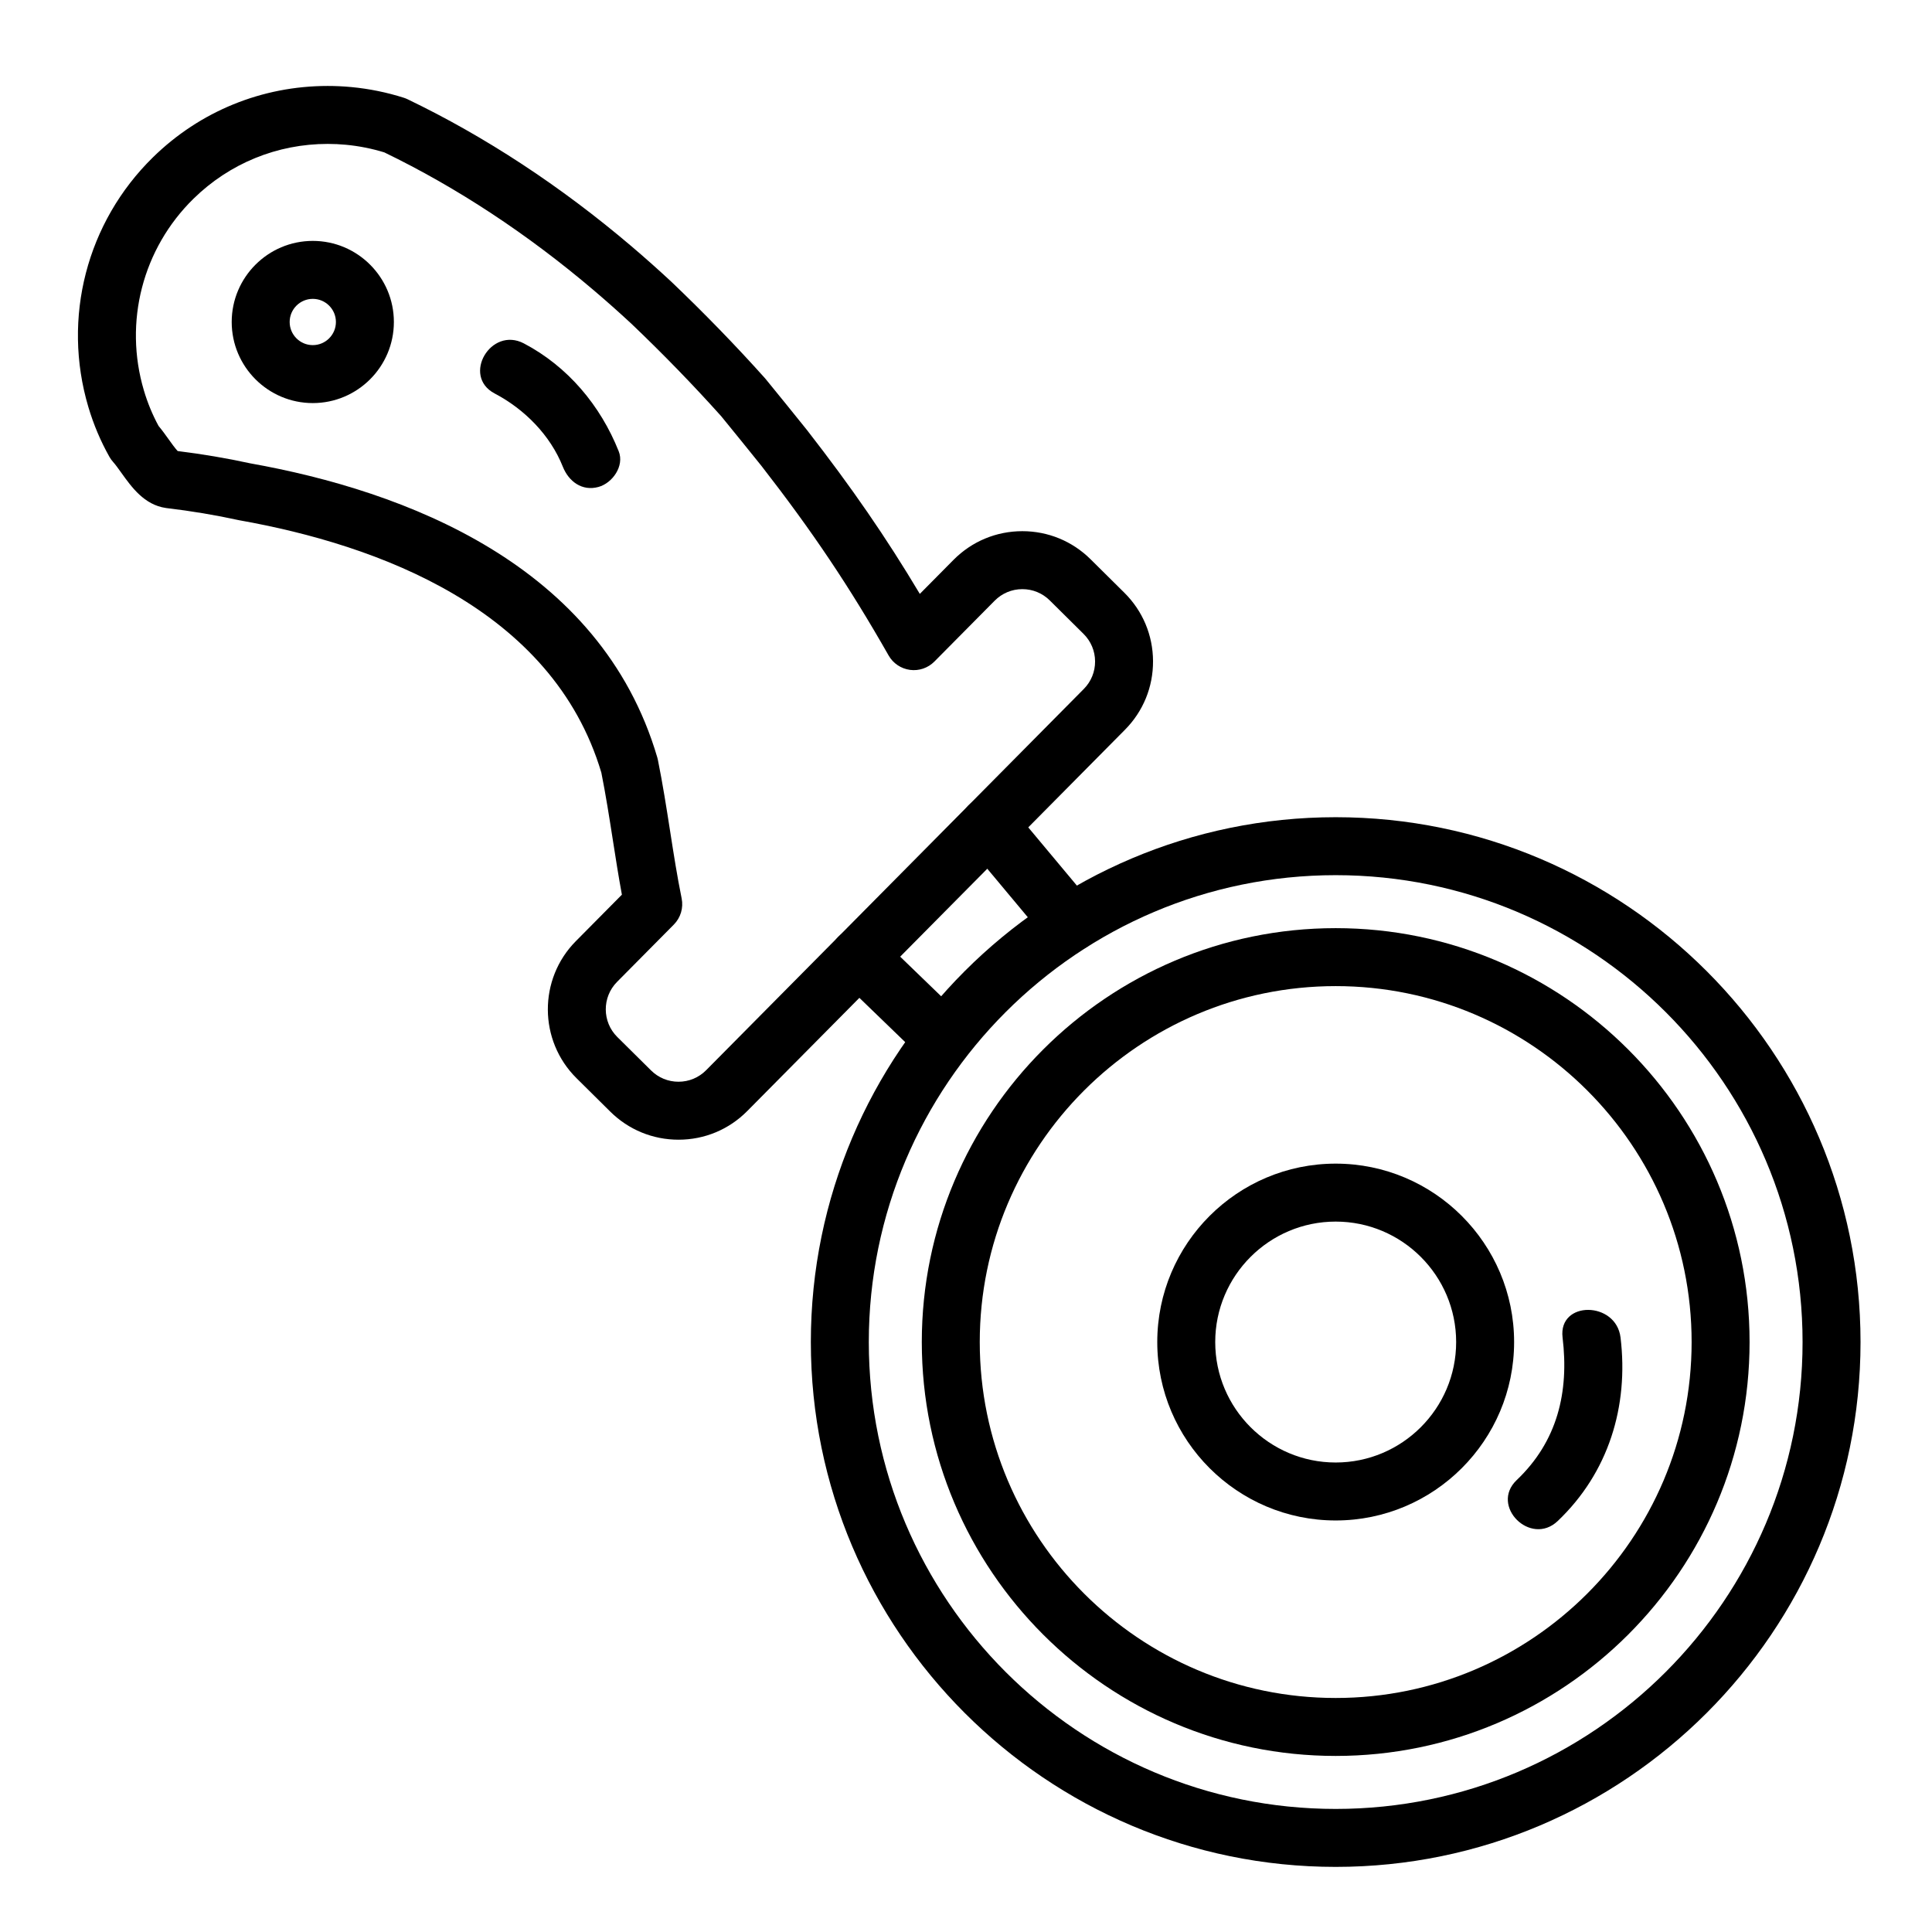
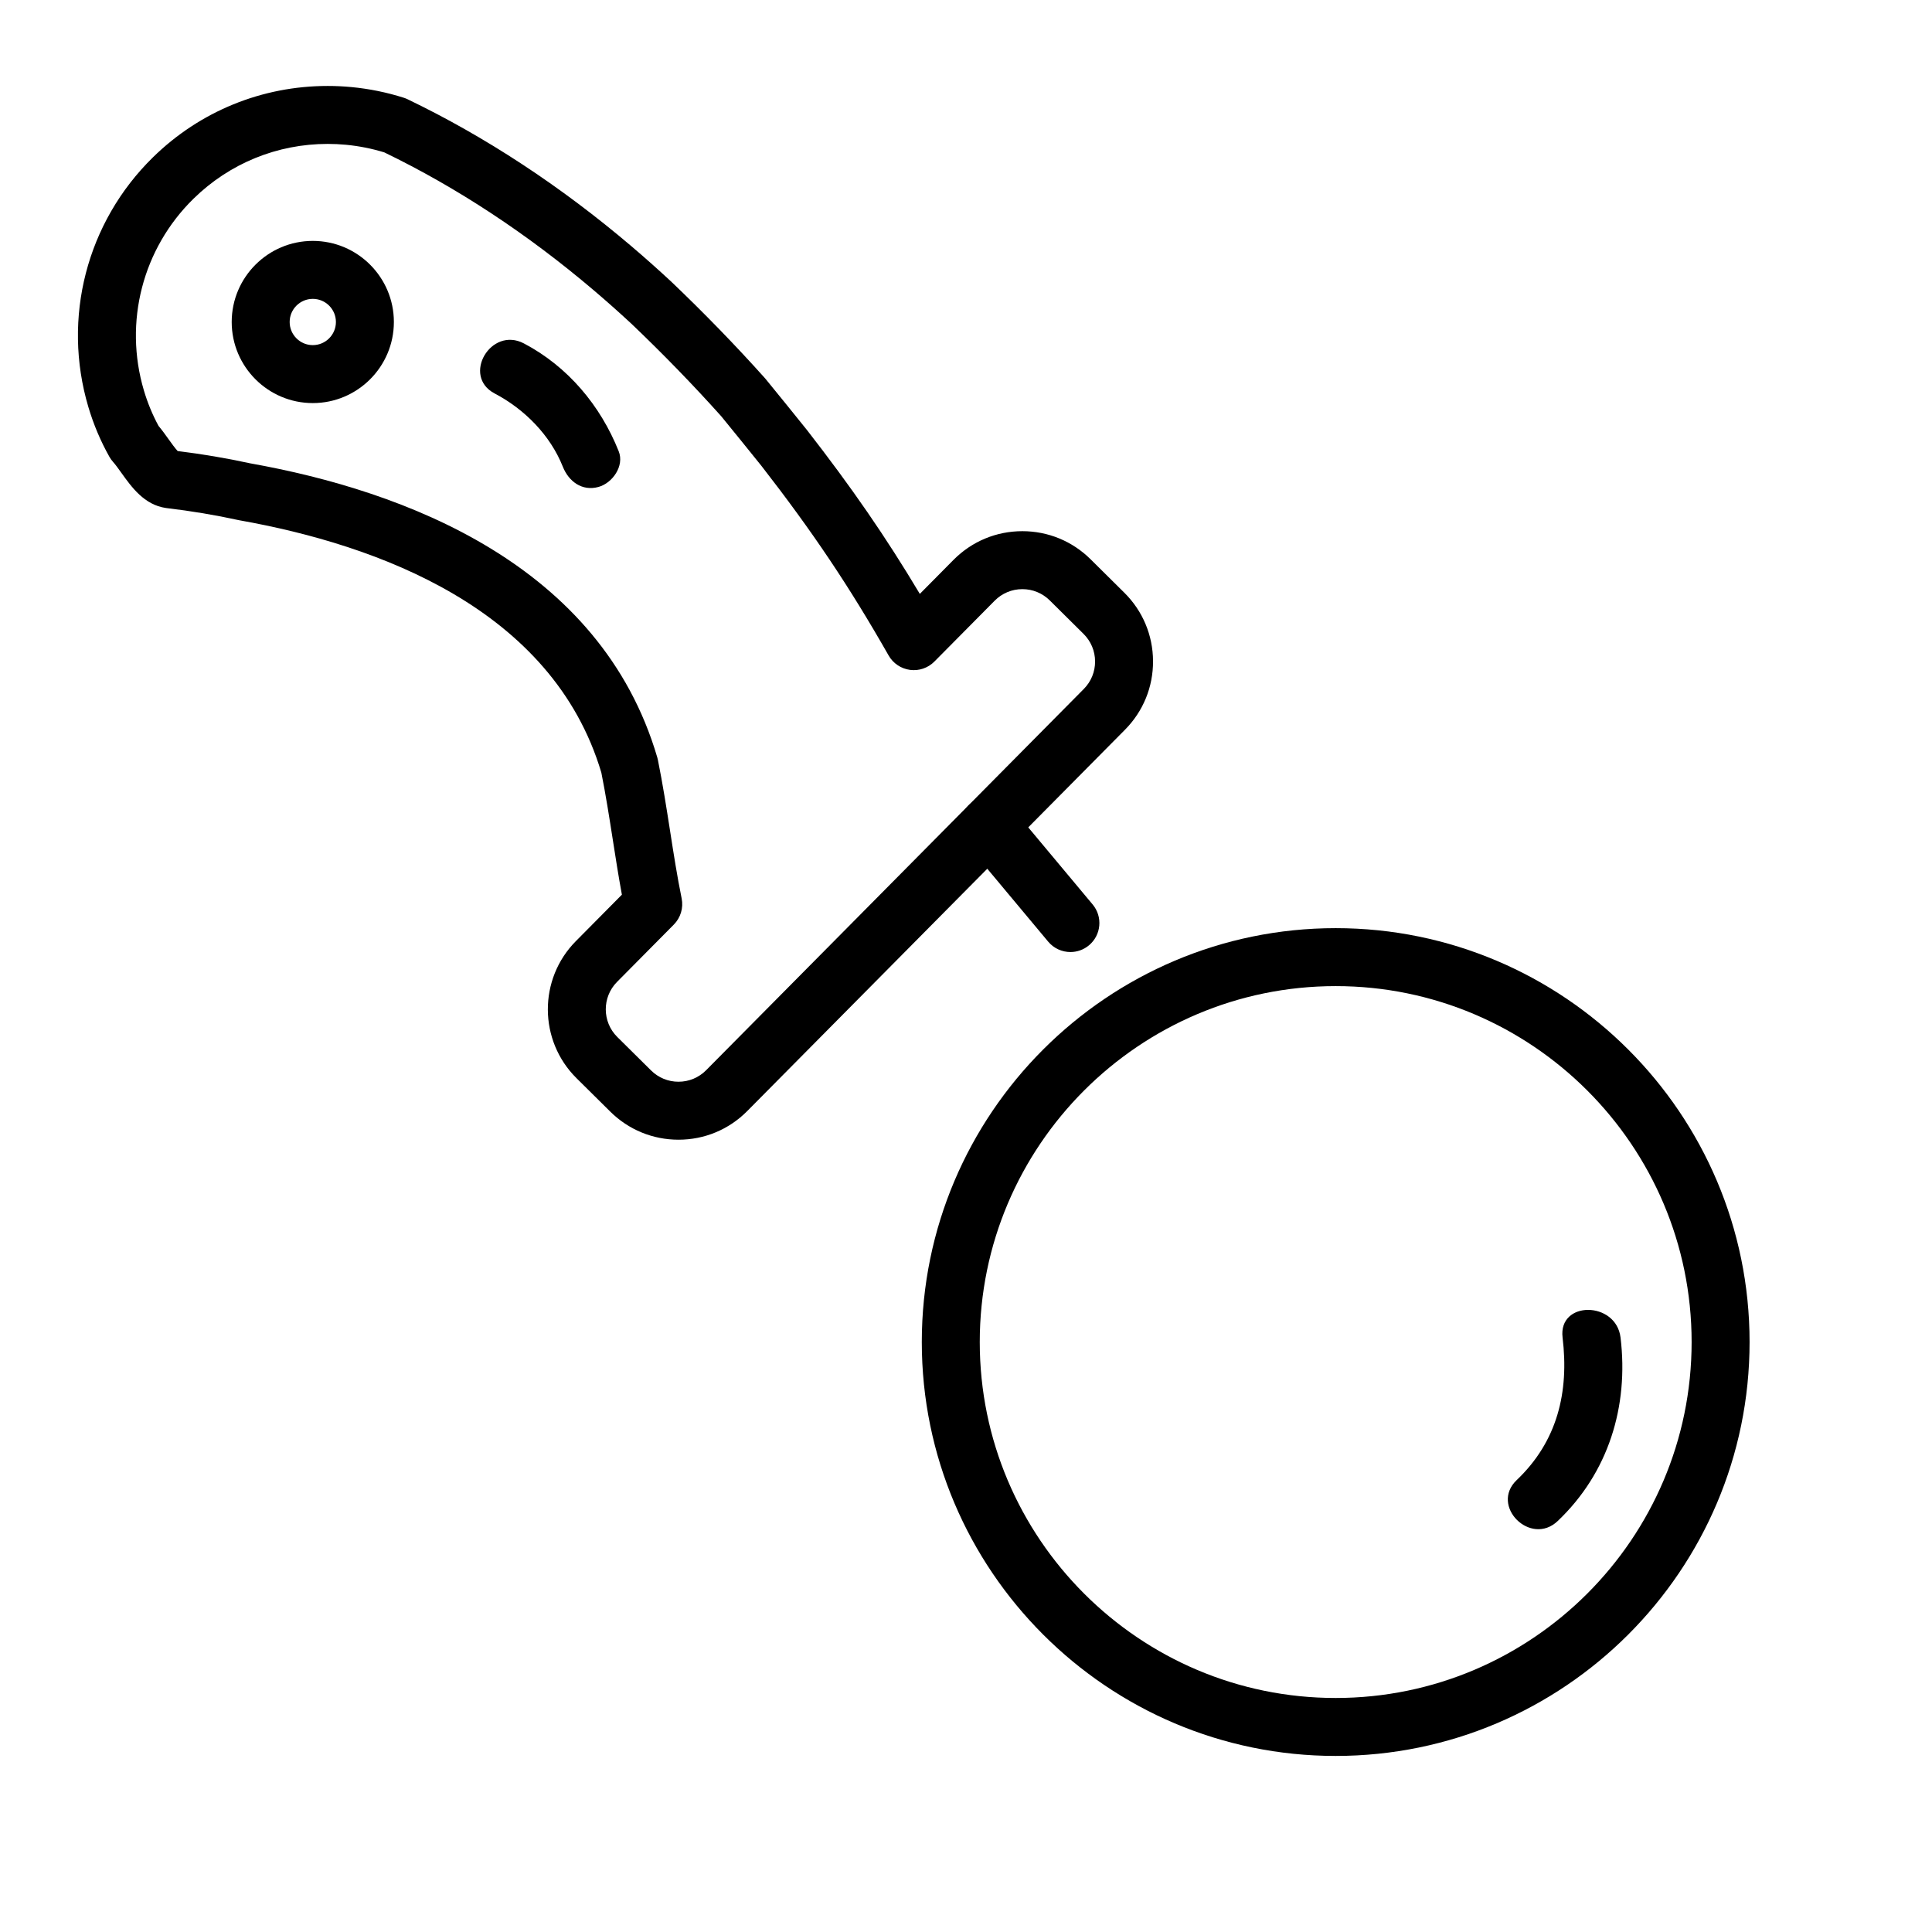
<svg xmlns="http://www.w3.org/2000/svg" id="Capa_1" x="0px" y="0px" width="300px" height="300px" viewBox="0 0 300 300" xml:space="preserve">
  <path d="M48.571,62.59c-6.943,0-12.592-5.648-12.592-12.592c0-6.942,5.648-12.591,12.592-12.591c6.942,0,12.59,5.648,12.59,12.591  C61.161,56.941,55.513,62.59,48.571,62.59z M48.571,46.407c-1.98,0-3.592,1.61-3.592,3.591s1.611,3.592,3.592,3.592  c1.979,0,3.59-1.611,3.59-3.592S50.551,46.407,48.571,46.407z" />
  <path d="M105.356,176.973C105.355,176.973,105.355,176.973,105.356,176.973c-3.993-0.001-7.754-1.548-10.59-4.357l-5.246-5.195  c-5.895-5.841-5.939-15.388-0.1-21.282l7.147-7.214c-0.523-2.829-0.969-5.689-1.404-8.475c-0.537-3.441-1.092-6.997-1.788-10.479  C85.78,94.501,58.639,84.606,37.18,80.79c-0.059-0.011-0.117-0.022-0.175-0.035c-3.568-0.781-7.315-1.407-11.139-1.86  c-0.039-0.005-0.078-0.01-0.116-0.016c-3.349-0.485-5.318-3.24-6.901-5.453c-0.469-0.655-0.911-1.274-1.281-1.686  c-0.22-0.244-0.413-0.512-0.574-0.798c-1.367-2.421-2.469-5.03-3.278-7.755C9.614,49.365,13.458,34.514,23.748,24.43  c7.292-7.147,16.931-11.083,27.14-11.083c1.229,0,2.473,0.059,3.696,0.176c2.755,0.262,5.488,0.819,8.122,1.658  c0.2,0.064,0.396,0.142,0.584,0.232c12.085,5.813,23.776,13.49,34.748,22.815c2.053,1.745,4.128,3.59,6.168,5.482  c5.156,4.918,10.035,9.944,14.547,14.983c0.047,0.052,0.092,0.104,0.136,0.159c2.153,2.641,4.299,5.278,6.42,7.926  c6.945,8.932,12.244,16.607,17.52,25.442l5.231-5.281c2.848-2.874,6.644-4.458,10.69-4.458c3.992,0,7.753,1.548,10.59,4.357  l5.245,5.197c2.856,2.828,4.439,6.6,4.458,10.619c0.02,4.02-1.528,7.806-4.357,10.66l-58.642,59.198  C113.198,175.39,109.402,176.973,105.356,176.973z M38.844,71.944c24,4.283,54.414,15.686,63.221,45.675  c0.037,0.124,0.068,0.251,0.093,0.378c0.754,3.739,1.335,7.463,1.897,11.064c0.566,3.627,1.101,7.054,1.791,10.441  c0.3,1.473-0.155,2.998-1.212,4.065l-8.82,8.903c-2.347,2.369-2.329,6.207,0.041,8.555l5.245,5.194  c1.141,1.13,2.652,1.752,4.256,1.752c1.626,0,3.152-0.637,4.296-1.792l58.642-59.198c1.137-1.147,1.758-2.669,1.751-4.283  c-0.008-1.615-0.645-3.132-1.792-4.269l-5.245-5.197c-1.14-1.129-2.651-1.751-4.256-1.751c-1.626,0-3.152,0.637-4.296,1.792  l-9.362,9.451c-0.991,1-2.393,1.483-3.788,1.294c-1.396-0.185-2.624-1.012-3.32-2.235c-6.095-10.71-11.814-19.236-19.739-29.428  c-2.044-2.55-4.151-5.142-6.266-7.735c-4.336-4.838-9.026-9.667-13.94-14.355c-1.9-1.762-3.877-3.519-5.831-5.18  c-10.297-8.752-21.24-15.958-32.529-21.421c-1.933-0.594-3.933-0.992-5.949-1.184c-0.942-0.089-1.898-0.135-2.844-0.135  c-7.839,0-15.24,3.022-20.841,8.511c-7.902,7.745-10.854,19.152-7.703,29.771c0.574,1.935,1.339,3.786,2.277,5.511  c0.558,0.667,1.06,1.369,1.549,2.052c0.396,0.553,1.013,1.416,1.417,1.847C31.441,70.514,35.224,71.154,38.844,71.944z" />
-   <path d="M207.405,289.89c-44.938,0-81.498-36.56-81.498-81.497c0-44.938,36.56-81.498,81.498-81.498  c44.938,0,81.497,36.56,81.497,81.498C288.902,253.33,252.343,289.89,207.405,289.89z M207.405,135.895  c-39.975,0-72.498,32.522-72.498,72.498c0,39.975,32.522,72.497,72.498,72.497s72.497-32.522,72.497-72.497  C279.902,168.417,247.38,135.895,207.405,135.895z" />
  <path d="M207.405,272.661c-35.438,0-64.269-28.831-64.269-64.269c0-35.438,28.831-64.27,64.269-64.27s64.269,28.831,64.269,64.27  C271.674,243.83,242.843,272.661,207.405,272.661z M207.405,153.123c-30.476,0-55.269,24.794-55.269,55.27  s24.793,55.269,55.269,55.269c30.475,0,55.269-24.793,55.269-55.269S237.88,153.123,207.405,153.123z" />
-   <path d="M207.405,236.097c-15.277,0-27.705-12.428-27.705-27.704s12.428-27.705,27.705-27.705c15.276,0,27.705,12.429,27.705,27.705  S222.682,236.097,207.405,236.097z M207.405,189.688c-10.314,0-18.705,8.391-18.705,18.705c0,10.313,8.391,18.704,18.705,18.704  s18.705-8.391,18.705-18.704C226.11,198.078,217.719,189.688,207.405,189.688z" />
-   <path d="M144.471,163.846c-1.126,0-2.253-0.42-3.127-1.265l-11.093-10.723c-1.787-1.727-1.835-4.576-0.108-6.363  c1.727-1.787,4.575-1.836,6.363-0.107l11.093,10.723c1.787,1.727,1.835,4.576,0.108,6.363  C146.824,163.387,145.648,163.846,144.471,163.846z" />
  <path d="M166.216,147.831c-1.288,0-2.566-0.55-3.456-1.615l-12.622-15.112c-1.593-1.907-1.338-4.745,0.569-6.339  c1.907-1.593,4.746-1.338,6.338,0.569l12.622,15.112c1.593,1.907,1.338,4.745-0.569,6.339  C168.257,147.488,167.233,147.831,166.216,147.831z" />
  <path d="M76.806,61.097c4.628,2.432,8.634,6.458,10.589,11.373c0.906,2.277,2.974,3.848,5.536,3.144  c2.169-0.598,4.051-3.254,3.143-5.536c-2.824-7.101-7.908-13.17-14.726-16.752C76.215,50.629,71.666,58.396,76.806,61.097  L76.806,61.097z" />
  <path d="M242.636,207.689c1.024,8.482-0.802,16.125-7.12,22.133c-4.213,4.006,2.161,10.359,6.364,6.363  c7.882-7.495,11.048-17.792,9.756-28.496C250.949,202.002,241.941,201.936,242.636,207.689L242.636,207.689z" />
</svg>